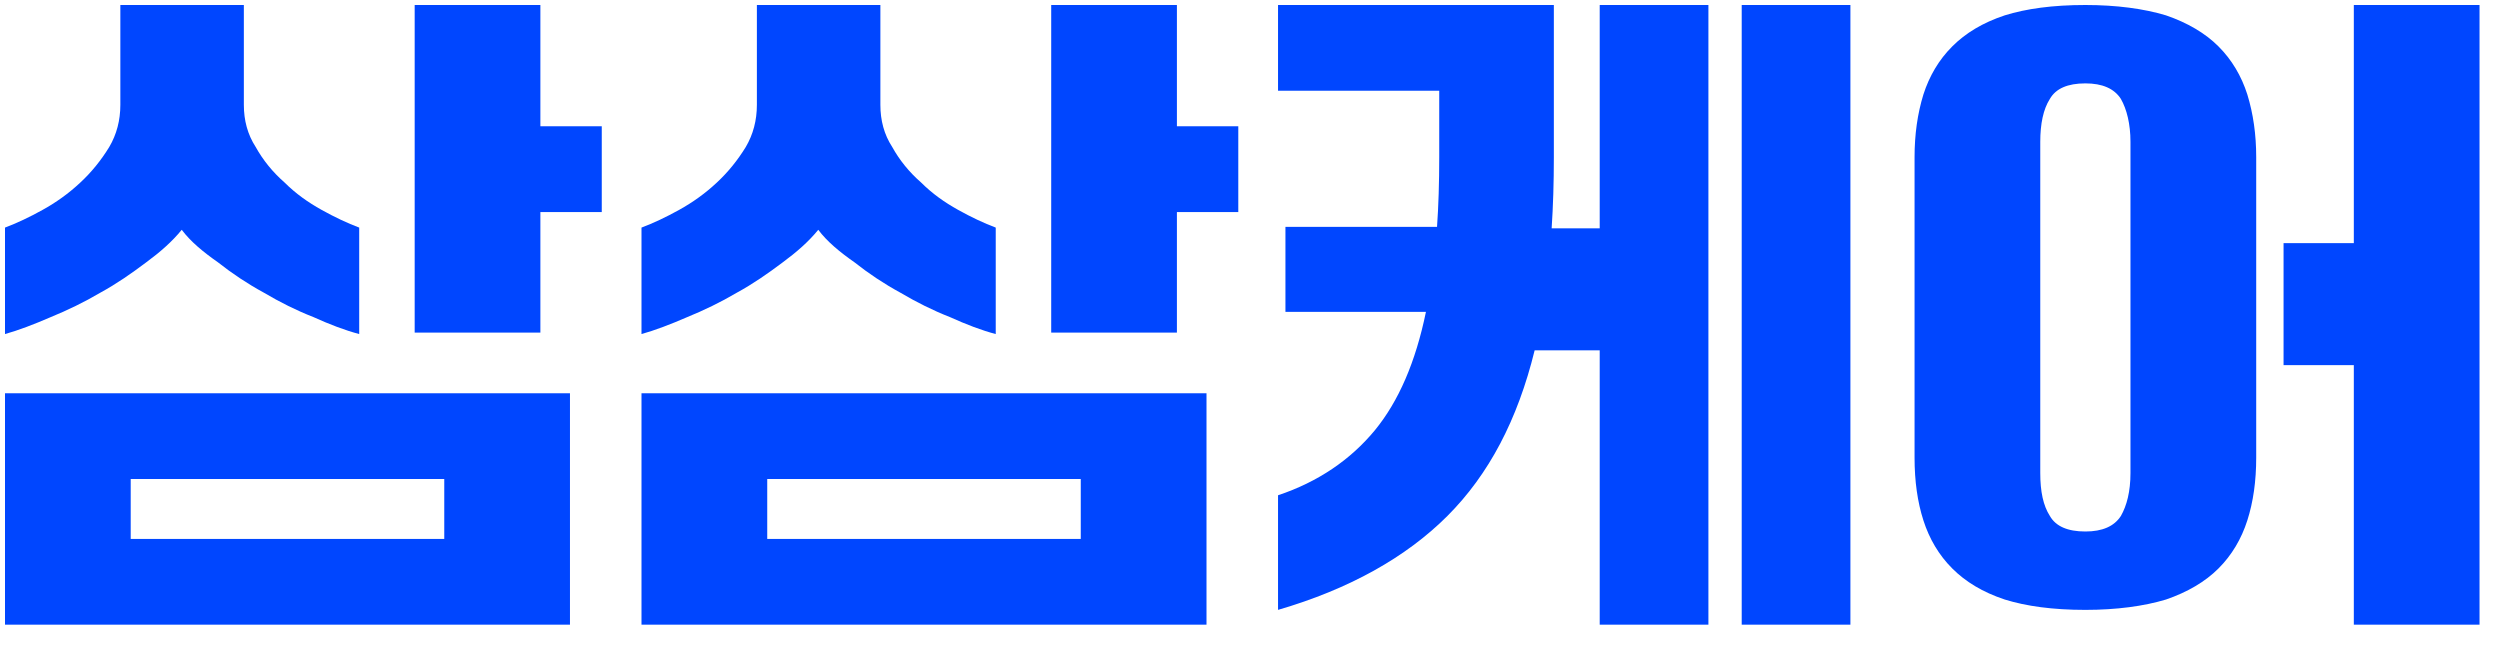
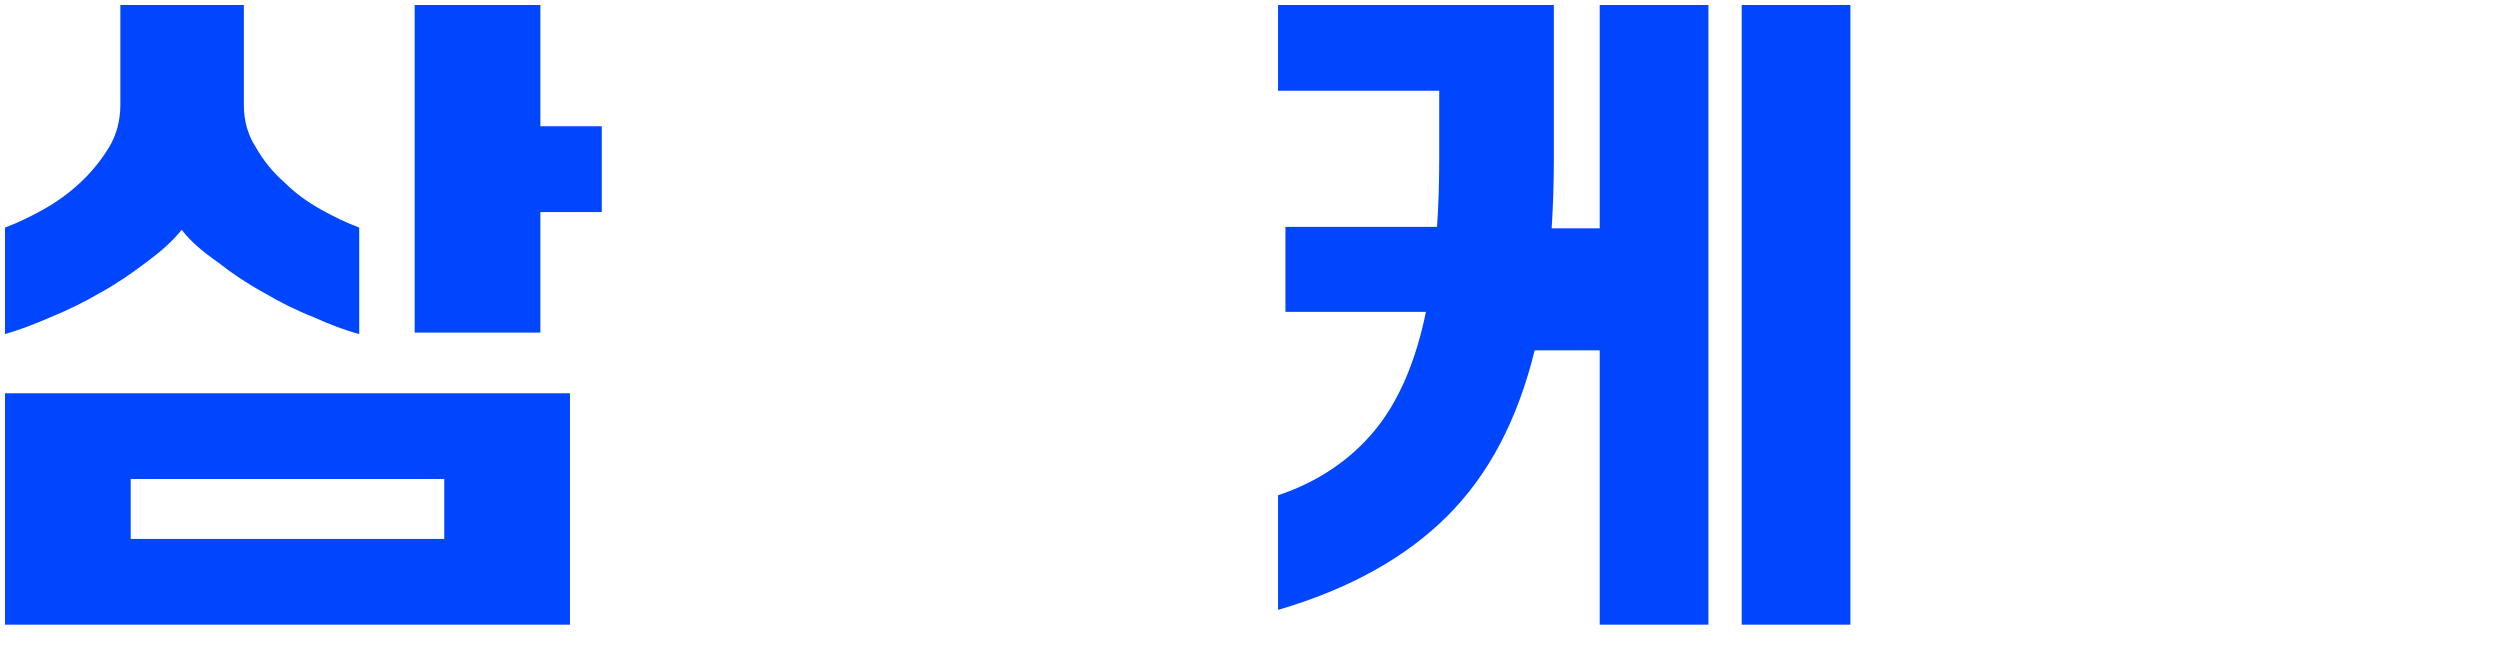
<svg xmlns="http://www.w3.org/2000/svg" width="85" height="22" viewBox="0 0 85 22" fill="none">
-   <path d="M65.095 5.349C65.095 4.57 65.195 3.866 65.396 3.212C65.598 2.583 65.924 2.03 66.377 1.578C66.83 1.125 67.408 0.773 68.162 0.522C68.891 0.295 69.796 0.17 70.903 0.17C71.959 0.17 72.889 0.295 73.643 0.522C74.372 0.773 74.976 1.125 75.428 1.578C75.881 2.03 76.208 2.583 76.409 3.212C76.61 3.866 76.711 4.57 76.711 5.349V15.557C76.711 16.362 76.61 17.066 76.409 17.694C76.208 18.323 75.881 18.876 75.428 19.328C74.976 19.781 74.372 20.133 73.643 20.384C72.889 20.611 71.959 20.736 70.903 20.736C69.796 20.736 68.891 20.611 68.162 20.384C67.408 20.133 66.83 19.781 66.377 19.328C65.924 18.876 65.598 18.323 65.396 17.694C65.195 17.066 65.095 16.362 65.095 15.557V5.349ZM77.641 8.266H80.03V0.17H84.304V21.239H80.03V12.414H77.641V8.266ZM69.369 16.085C69.369 16.714 69.47 17.191 69.696 17.543C69.897 17.895 70.299 18.071 70.903 18.071C71.481 18.071 71.883 17.895 72.11 17.543C72.311 17.191 72.436 16.714 72.436 16.085V4.821C72.436 4.218 72.311 3.715 72.11 3.363C71.883 3.011 71.481 2.835 70.903 2.835C70.299 2.835 69.897 3.011 69.696 3.363C69.47 3.715 69.369 4.218 69.369 4.821V16.085Z" fill="#0046FF" />
  <path d="M43.453 16.839C44.811 16.387 45.917 15.633 46.747 14.627C47.551 13.646 48.13 12.314 48.482 10.604H43.705V7.713H48.859C48.909 7.009 48.934 6.204 48.934 5.349V3.086H43.453V0.17H52.831V5.349C52.831 6.204 52.806 7.009 52.756 7.763H54.39V0.17H58.086V21.239H54.39V11.911H52.178C51.599 14.275 50.619 16.135 49.211 17.543C47.803 18.951 45.867 20.032 43.453 20.736V16.839ZM59.218 0.17H62.914V21.239H59.218V0.17Z" fill="#0046FF" />
-   <path d="M41.021 21.239H21.811V13.37H41.021V21.239ZM21.811 7.738C22.214 7.587 22.641 7.386 23.094 7.134C23.546 6.883 23.974 6.581 24.376 6.204C24.753 5.852 25.08 5.45 25.357 4.997C25.608 4.57 25.734 4.092 25.734 3.564V0.17H29.933V3.564C29.933 4.092 30.058 4.57 30.335 4.997C30.586 5.45 30.913 5.852 31.316 6.204C31.693 6.581 32.12 6.883 32.573 7.134C33.025 7.386 33.453 7.587 33.855 7.738V11.358C33.377 11.232 32.849 11.031 32.296 10.78C31.718 10.554 31.165 10.277 30.611 9.95C30.058 9.649 29.53 9.297 29.053 8.919C28.55 8.567 28.122 8.215 27.821 7.813C27.494 8.215 27.091 8.567 26.614 8.919C26.111 9.297 25.608 9.649 25.055 9.95C24.502 10.277 23.924 10.554 23.37 10.78C22.792 11.031 22.264 11.232 21.811 11.358V7.738ZM35.741 0.17H40.015V4.293H42.102V7.21H40.015V11.308H35.741V0.17ZM26.086 18.323H36.746V16.286H26.086V18.323Z" fill="#0046FF" />
  <path d="M19.379 21.239H0.17V13.37H19.379V21.239ZM0.17 7.738C0.572 7.587 1 7.386 1.452 7.134C1.905 6.883 2.332 6.581 2.734 6.204C3.112 5.852 3.438 5.45 3.715 4.997C3.966 4.57 4.092 4.092 4.092 3.564V0.17H8.291V3.564C8.291 4.092 8.417 4.57 8.693 4.997C8.945 5.45 9.272 5.852 9.674 6.204C10.051 6.581 10.479 6.883 10.931 7.134C11.384 7.386 11.811 7.587 12.213 7.738V11.358C11.736 11.232 11.208 11.031 10.655 10.78C10.076 10.554 9.523 10.277 8.97 9.95C8.417 9.649 7.889 9.297 7.411 8.919C6.908 8.567 6.481 8.215 6.179 7.813C5.852 8.215 5.45 8.567 4.972 8.919C4.469 9.297 3.966 9.649 3.413 9.95C2.86 10.277 2.282 10.554 1.729 10.78C1.15 11.031 0.622 11.232 0.17 11.358V7.738ZM14.099 0.17H18.373V4.293H20.46V7.21H18.373V11.308H14.099V0.17ZM4.444 18.323H15.105V16.286H4.444V18.323Z" fill="#0046FF" />
</svg>